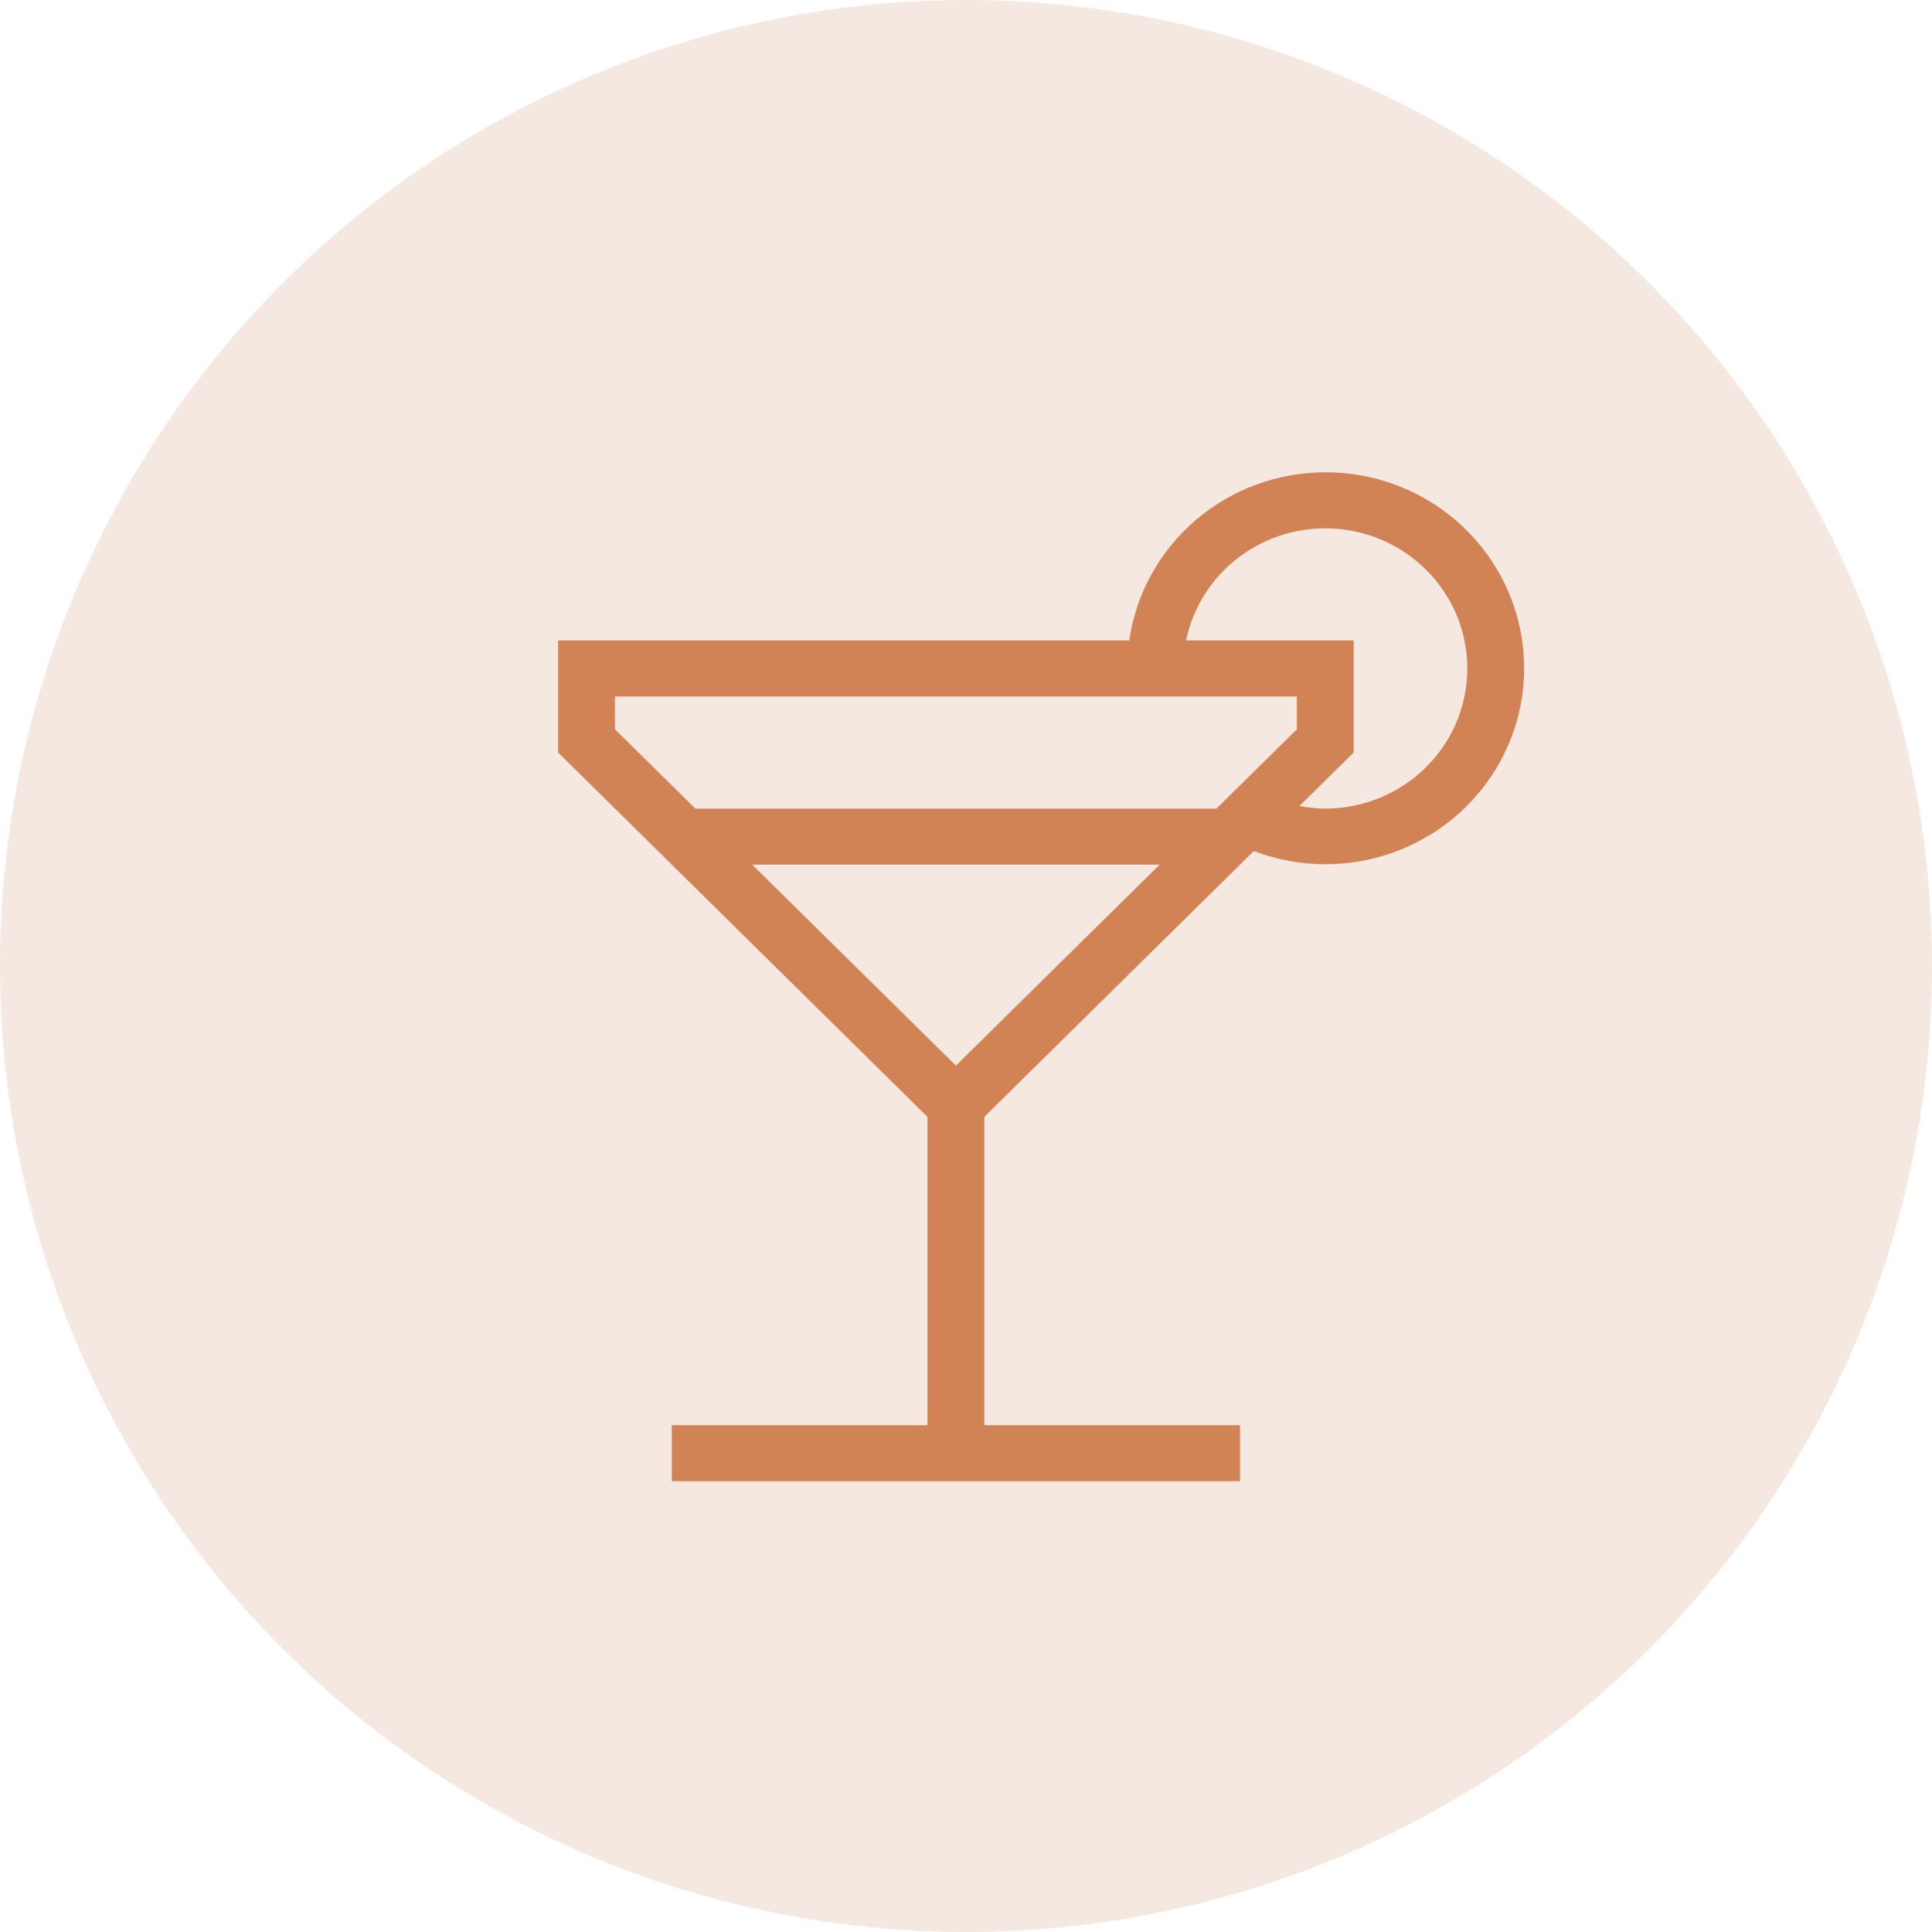
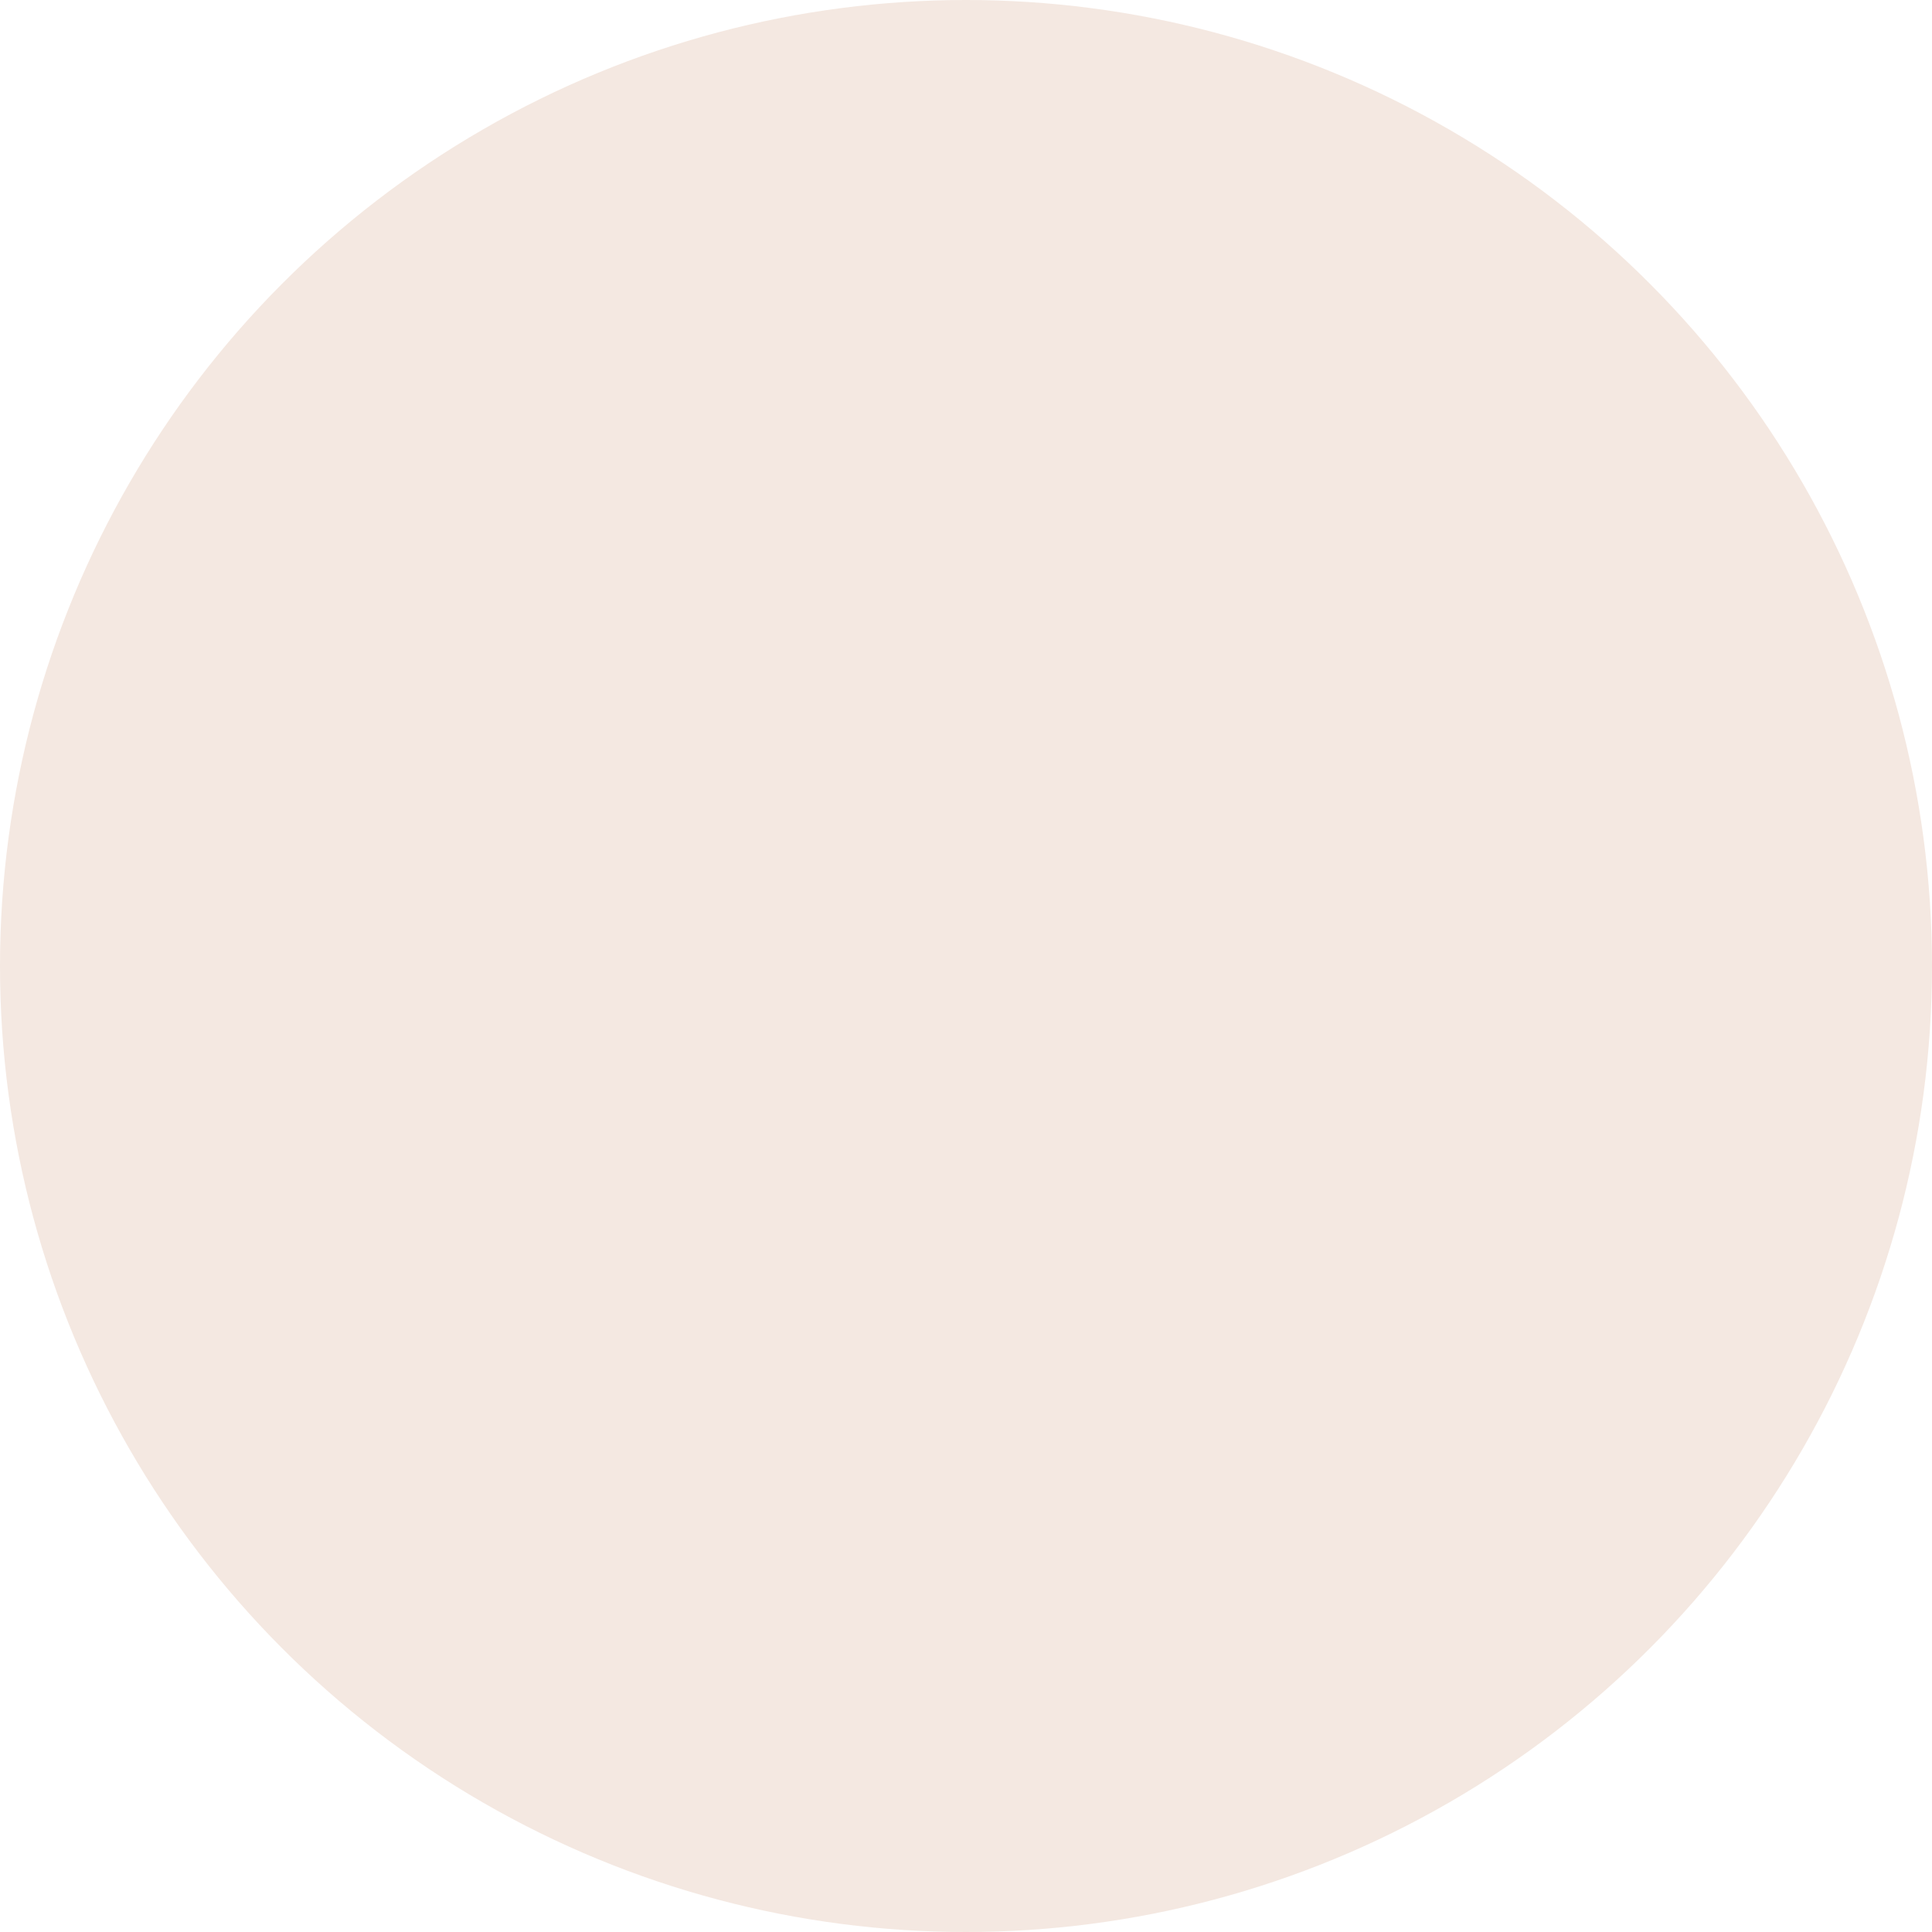
<svg xmlns="http://www.w3.org/2000/svg" width="90" height="90" viewBox="0 0 90 90" fill="none">
  <circle cx="45" cy="45" r="45" fill="#F4E8E1" />
-   <path d="M61.735 22.001C59.512 22.004 57.365 22.799 55.688 24.238C54.011 25.676 52.916 27.663 52.604 29.834H26V35.056L43.206 52.029V66.389H31.294V69H57.764V66.389H45.853V52.028L58.406 39.644H58.407C60.974 40.623 63.85 40.425 66.254 39.102C68.658 37.779 70.34 35.469 70.844 32.8C71.347 30.13 70.62 27.378 68.859 25.291C67.099 23.203 64.488 21.997 61.735 22L61.735 22.001ZM44.53 49.641L35.038 40.278H54.022L44.53 49.641ZM56.668 37.667H32.391L28.648 33.974V32.445H60.412V33.974L56.668 37.667ZM61.735 37.667C61.332 37.664 60.929 37.623 60.533 37.547L63.059 35.056V29.834H55.252C55.587 28.212 56.535 26.776 57.903 25.818C59.272 24.859 60.958 24.449 62.621 24.671C64.284 24.892 65.8 25.729 66.861 27.011C67.923 28.294 68.451 29.926 68.338 31.578C68.225 33.229 67.481 34.777 66.255 35.908C65.029 37.038 63.414 37.667 61.735 37.667Z" fill="#D18355" />
</svg>